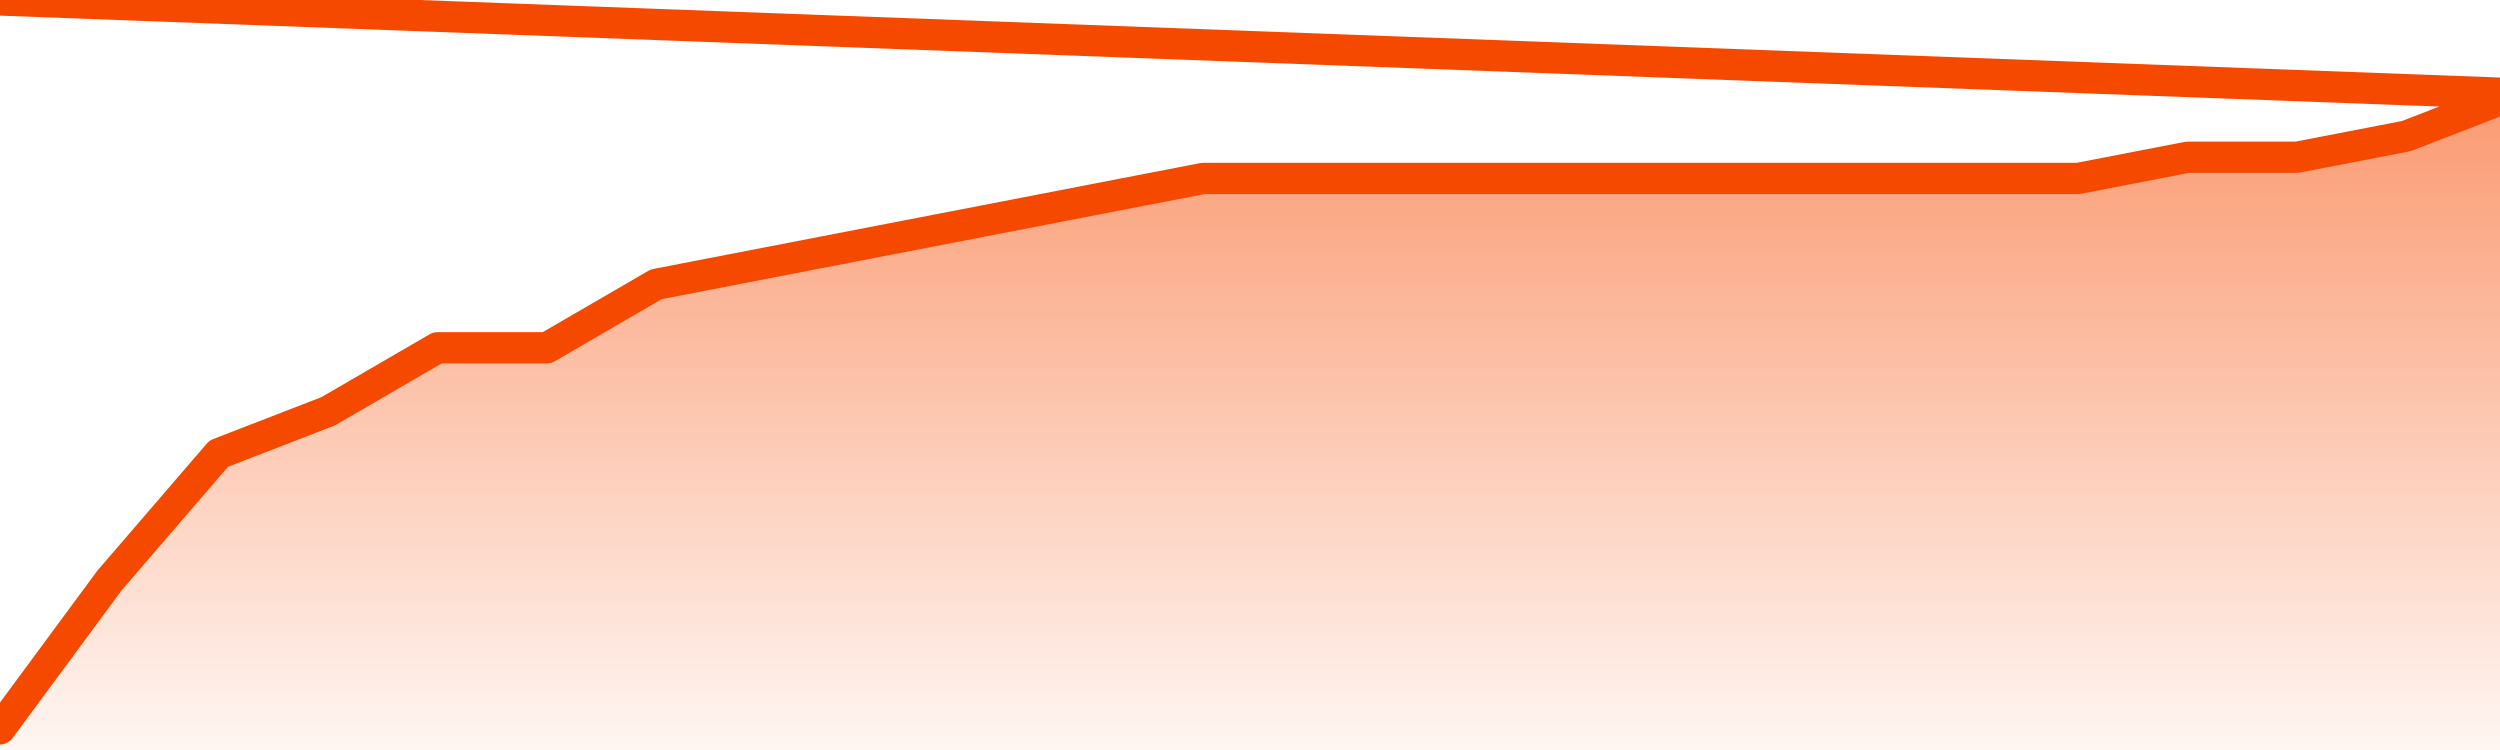
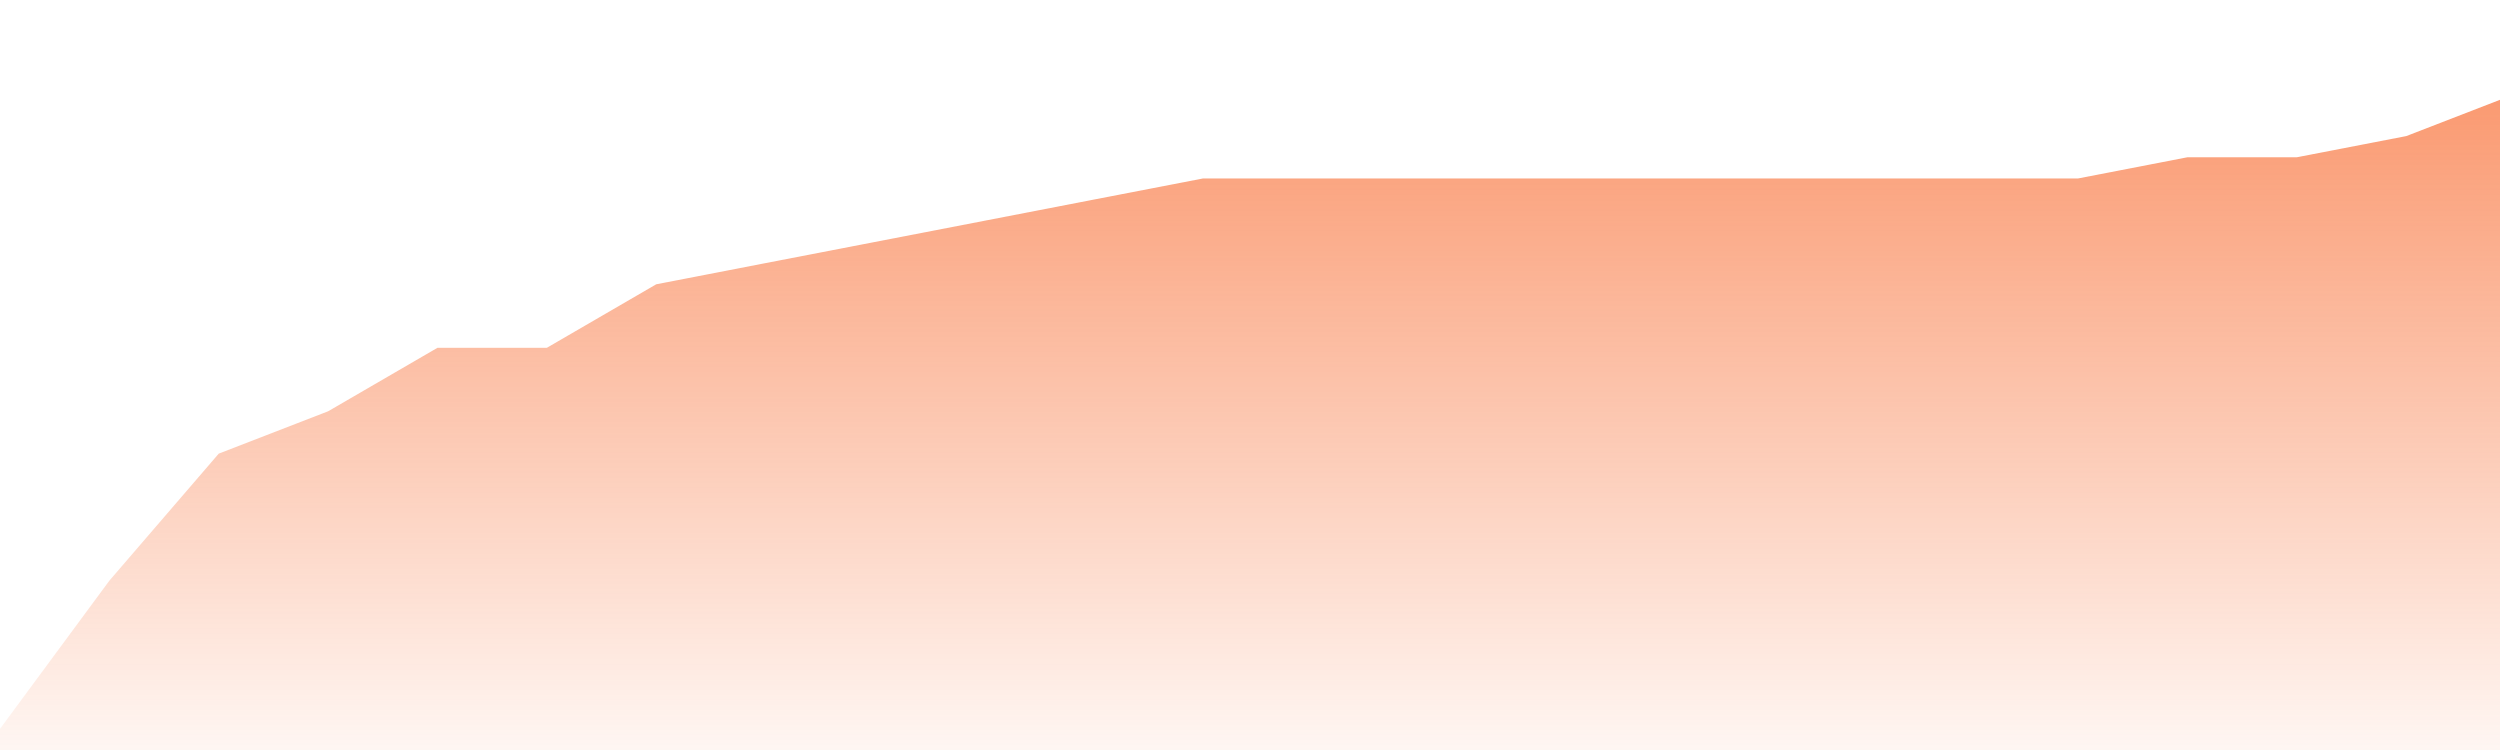
<svg xmlns="http://www.w3.org/2000/svg" version="1.1" width="80" height="24" viewBox="0 0 80 24">
  <defs>
    <linearGradient x1=".5" x2=".5" y2="1" id="gradient">
      <stop offset="0" stop-color="#F64900" />
      <stop offset="1" stop-color="#f64900" stop-opacity="0" />
    </linearGradient>
  </defs>
  <path fill="url(#gradient)" fill-opacity="0.56" stroke="none" d="M 0,26 0.0,23.323 3.5,18.581 7.0,14.516 10.5,13.161 14.0,11.129 17.5,11.129 21.0,9.097 24.5,8.419 28.0,7.742 31.5,7.065 35.0,6.387 38.5,5.71 42.0,5.71 45.5,5.71 49.0,5.71 52.5,5.71 56.0,5.71 59.5,5.71 63.0,5.71 66.5,5.71 70.0,5.032 73.5,5.032 77.0,4.355 80.5,3.0 82,26 Z" />
-   <path fill="none" stroke="#F64900" stroke-width="1" stroke-linejoin="round" stroke-linecap="round" d="M 0.0,23.323 3.5,18.581 7.0,14.516 10.5,13.161 14.0,11.129 17.5,11.129 21.0,9.097 24.5,8.419 28.0,7.742 31.5,7.065 35.0,6.387 38.5,5.71 42.0,5.71 45.5,5.71 49.0,5.71 52.5,5.71 56.0,5.71 59.5,5.71 63.0,5.71 66.5,5.71 70.0,5.032 73.5,5.032 77.0,4.355 80.5,3.0.join(' ') }" />
</svg>